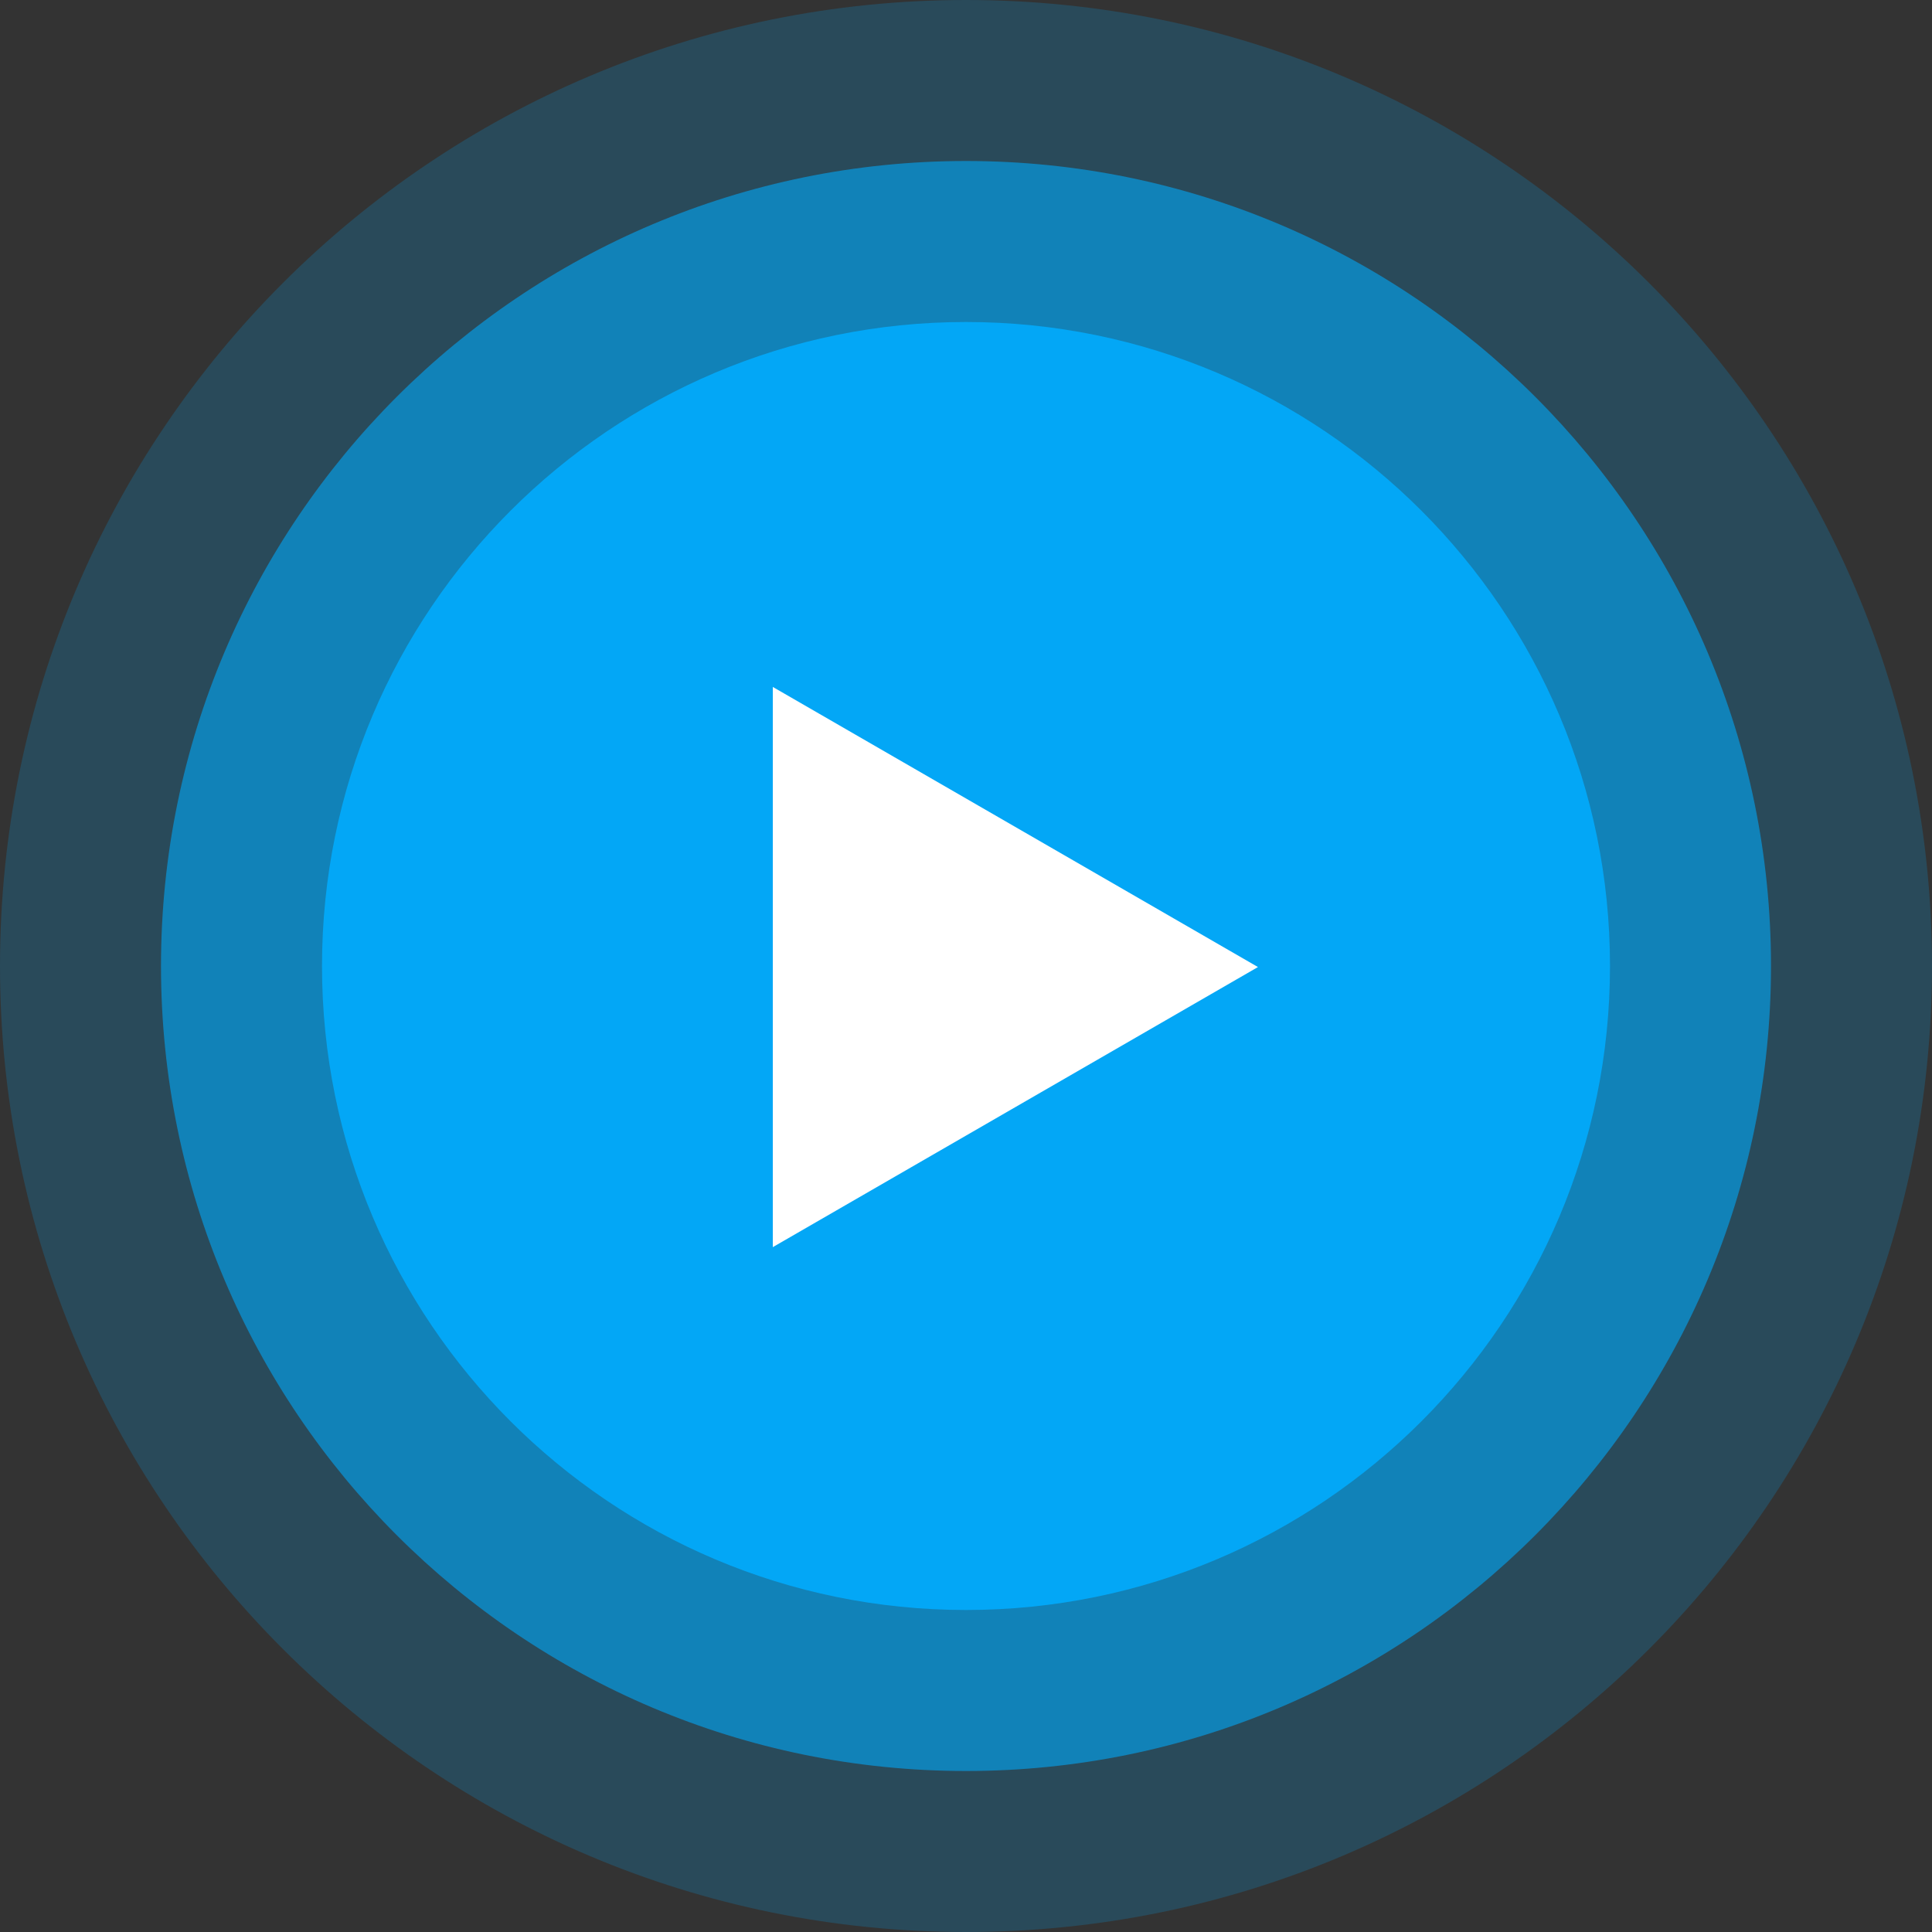
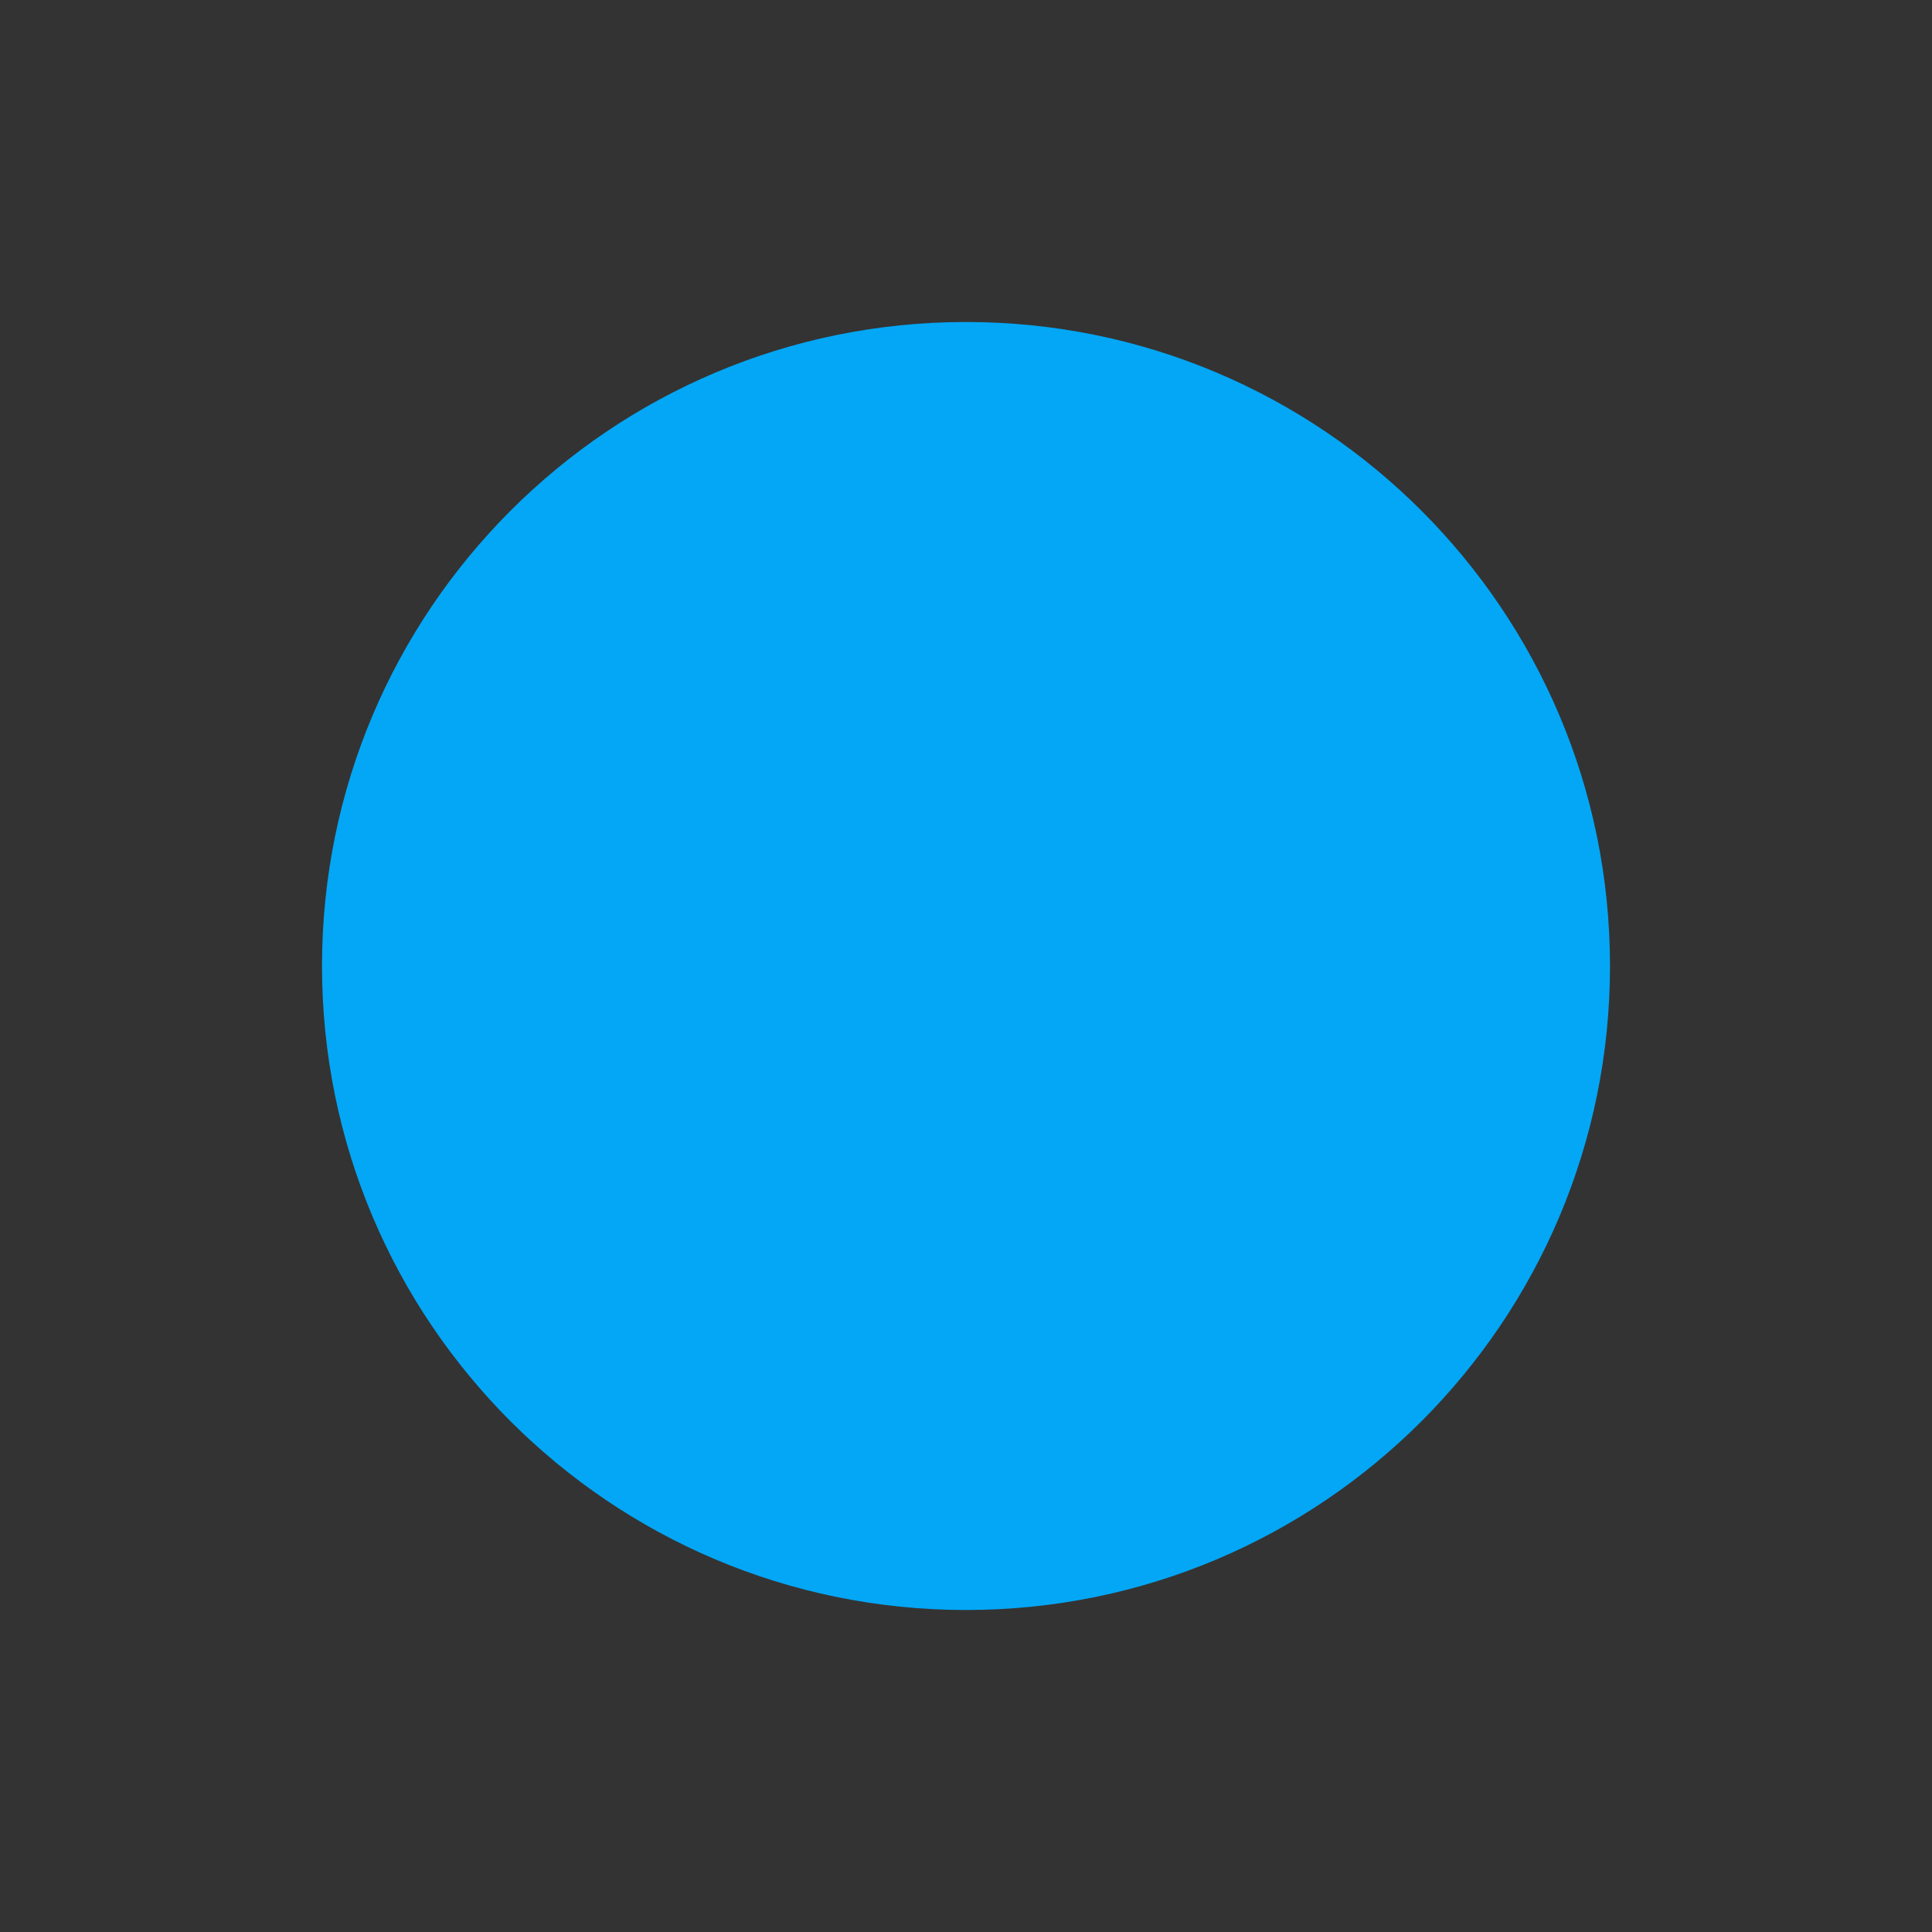
<svg xmlns="http://www.w3.org/2000/svg" width="120" height="120" viewBox="0 0 120 120" fill="none">
  <rect x="0" y="0" width="120" height="120" fill="#333333" stroke="none" />
  <g clip-path="url(#clip0_3377_1702)">
-     <path d="M60 0C26.863 0 0 26.863 0 60C0 93.137 26.863 120 60 120C93.137 120 120 93.137 120 60C120 26.863 93.137 0 60 0Z" fill="#03A7F6" fill-opacity="0.2" />
-   </g>
+     </g>
  <g clip-path="url(#clip1_3377_1702)">
-     <path d="M60 10C32.386 10 10 32.386 10 60C10 87.614 32.386 110 60 110C87.614 110 110 87.614 110 60C110 32.386 87.614 10 60 10Z" fill="#03A7F6" fill-opacity="0.6" />
-   </g>
+     </g>
  <g clip-path="url(#clip2_3377_1702)">
    <path d="M60 20C37.909 20 20 37.909 20 60C20 82.091 37.909 100 60 100C82.091 100 100 82.091 100 60C100 37.909 82.091 20 60 20Z" fill="#03A7F6" />
-     <path d="M48 77.462V42.667L78.134 60.065L48 77.462Z" fill="white" />
  </g>
  <defs>
    <clipPath id="clip0_3377_1702">
      <rect width="120" height="120" fill="white" />
    </clipPath>
    <clipPath id="clip1_3377_1702">
-       <rect width="100" height="100" fill="white" transform="translate(10 10)" />
-     </clipPath>
+       </clipPath>
    <clipPath id="clip2_3377_1702">
      <rect width="80" height="80" fill="white" transform="translate(20 20)" />
    </clipPath>
  </defs>
</svg>